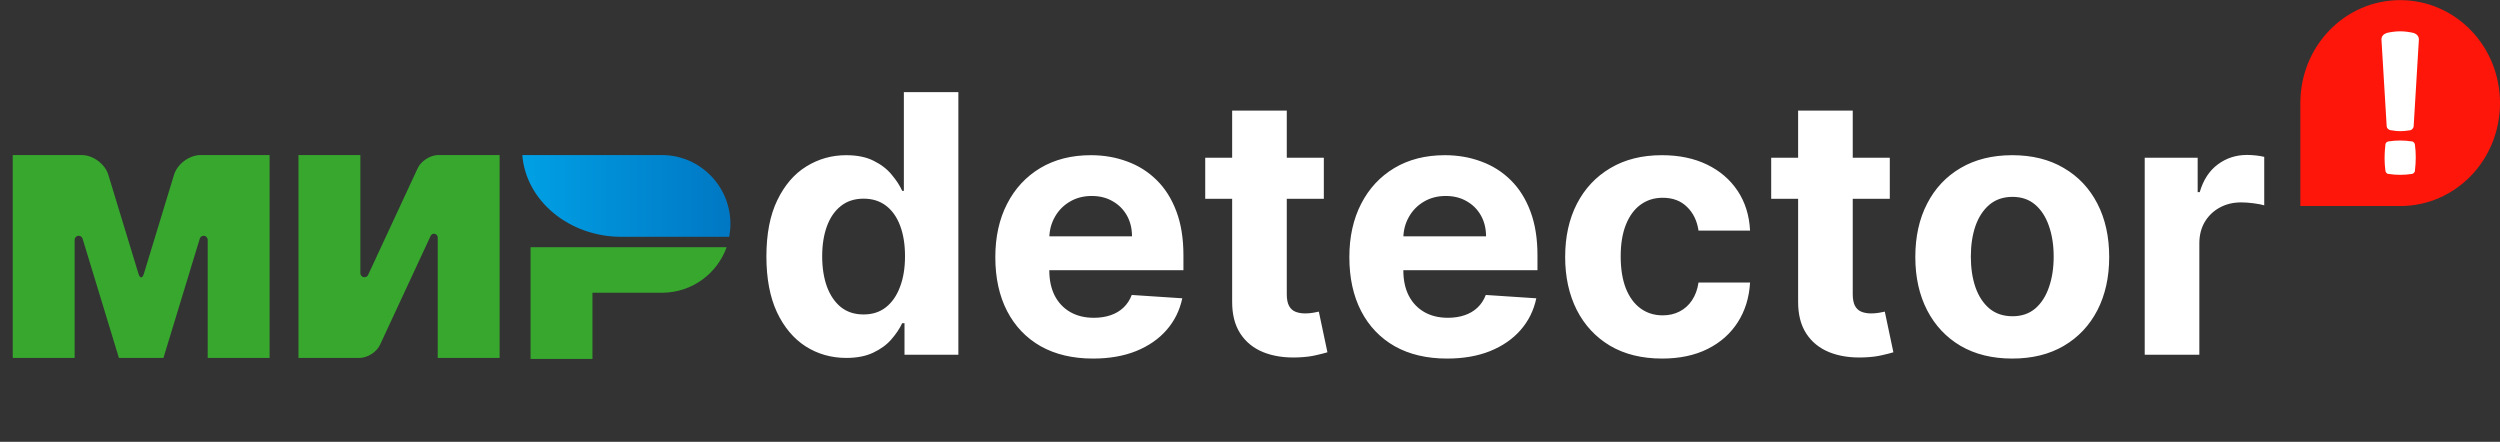
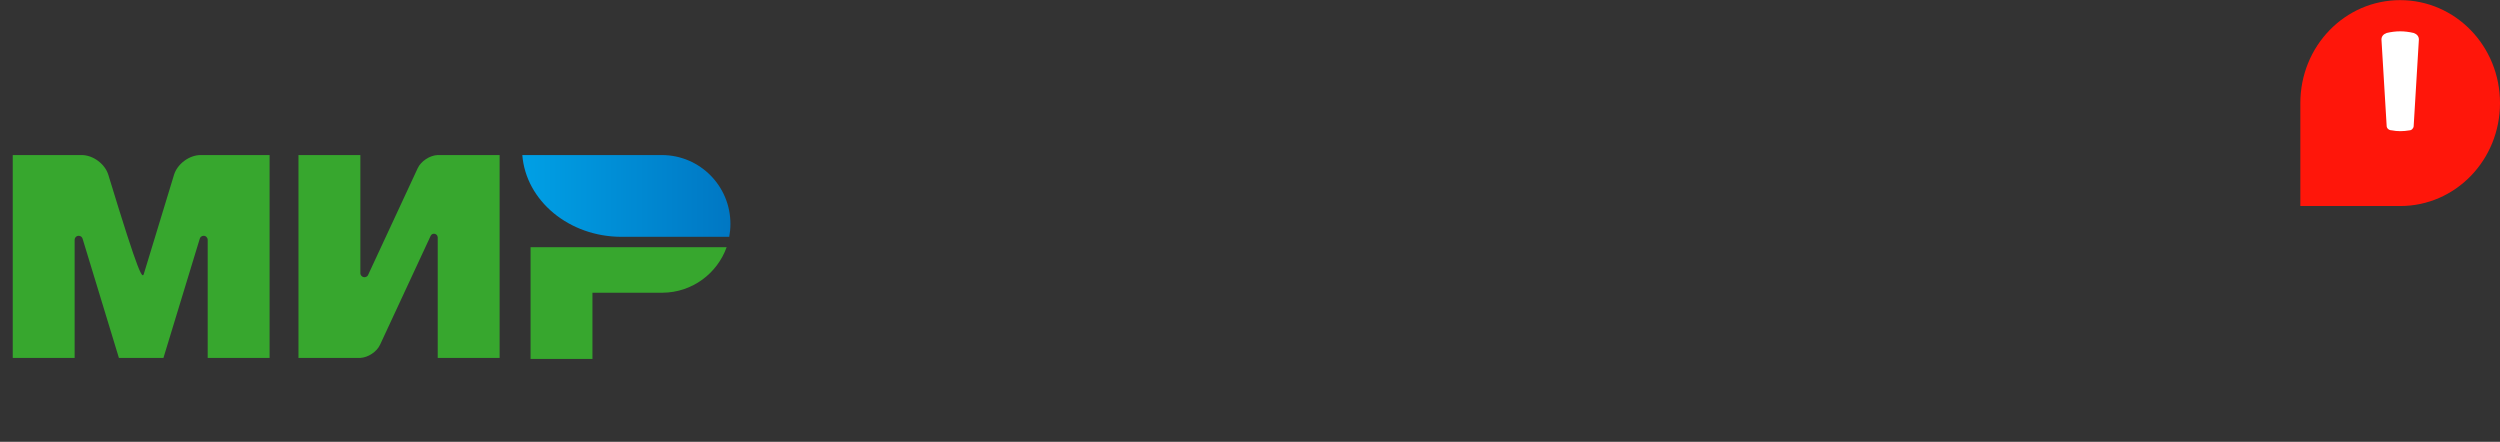
<svg xmlns="http://www.w3.org/2000/svg" width="1177" height="208" viewBox="0 0 1177 208" fill="none">
  <rect x="0" y="0" width="1177" height="208" fill="#333333" stroke="none" />
  <g clip-path="url(#clip0_2_48)">
    <path fill-rule="evenodd" clip-rule="evenodd" d="M249.787 116.371V169H278.925V137.812H311.948C325.847 137.709 337.653 128.8 342.105 116.371H249.787Z" fill="#37A72E" />
    <path fill-rule="evenodd" clip-rule="evenodd" d="M245.902 73C247.6 94.512 267.881 111.497 292.651 111.497C292.732 111.497 343.316 111.497 343.316 111.497C343.689 109.525 343.885 107.488 343.885 105.406C343.885 87.586 329.557 73.132 311.833 73.001L245.902 73Z" fill="url(#paint0_linear_2_48)" />
    <path fill-rule="evenodd" clip-rule="evenodd" d="M202.778 110.986L202.801 110.936L202.804 110.937C203.103 110.399 203.675 110.036 204.332 110.036C205.281 110.036 206.054 110.795 206.08 111.741L206.08 111.741V168.513H235.218V73H206.08C202.385 73.123 198.211 75.844 196.659 79.184L173.47 129.083C173.413 129.287 173.324 129.477 173.208 129.648L173.2 129.665L173.197 129.664C172.846 130.171 172.262 130.503 171.601 130.503C170.528 130.503 169.658 129.63 169.658 128.553V73H140.52V168.513H169.658V168.502C173.313 168.31 177.389 165.62 178.919 162.329L202.718 111.114C202.736 111.07 202.756 111.027 202.778 110.986Z" fill="#37A72E" />
-     <path fill-rule="evenodd" clip-rule="evenodd" d="M93.974 112.618L76.944 168.513H55.983L38.943 112.584C38.778 111.689 37.996 111.01 37.056 111.01C35.997 111.01 35.138 111.872 35.138 112.935C35.138 112.943 35.138 112.951 35.138 112.959L35.138 168.513H6V73H31.01H38.459C43.82 73 49.438 77.175 51.005 82.317L65.186 128.861C65.891 131.176 67.036 131.174 67.741 128.861L81.922 82.317C83.49 77.172 89.106 73 94.468 73L101.915 73H126.922V168.513H97.784V112.959C97.784 112.951 97.784 112.943 97.784 112.935C97.784 111.872 96.926 111.01 95.866 111.01C94.914 111.01 94.124 111.706 93.974 112.618Z" fill="#37A72E" />
+     <path fill-rule="evenodd" clip-rule="evenodd" d="M93.974 112.618L76.944 168.513H55.983L38.943 112.584C38.778 111.689 37.996 111.01 37.056 111.01C35.997 111.01 35.138 111.872 35.138 112.935C35.138 112.943 35.138 112.951 35.138 112.959L35.138 168.513H6V73H31.01H38.459C43.82 73 49.438 77.175 51.005 82.317C65.891 131.176 67.036 131.174 67.741 128.861L81.922 82.317C83.49 77.172 89.106 73 94.468 73L101.915 73H126.922V168.513H97.784V112.959C97.784 112.951 97.784 112.943 97.784 112.935C97.784 111.872 96.926 111.01 95.866 111.01C94.914 111.01 94.124 111.706 93.974 112.618Z" fill="#37A72E" />
  </g>
-   <path d="M398.432 168.509C391.389 168.509 385.01 166.698 379.295 163.076C373.62 159.414 369.112 154.041 365.772 146.957C362.472 139.834 360.822 131.1 360.822 120.757C360.822 110.132 362.532 101.298 365.953 94.255C369.374 87.172 373.922 81.879 379.597 78.378C385.312 74.836 391.57 73.065 398.371 73.065C403.563 73.065 407.89 73.951 411.351 75.722C414.852 77.452 417.67 79.626 419.803 82.242C421.976 84.817 423.626 87.353 424.753 89.848H425.538V43.364H451.195V167H425.839V152.149H424.753C423.545 154.725 421.835 157.281 419.621 159.816C417.448 162.311 414.611 164.384 411.109 166.034C407.648 167.684 403.422 168.509 398.432 168.509ZM406.582 148.044C410.727 148.044 414.228 146.917 417.086 144.663C419.984 142.369 422.197 139.17 423.727 135.065C425.296 130.96 426.081 126.15 426.081 120.636C426.081 115.123 425.316 110.333 423.787 106.268C422.258 102.204 420.044 99.064 417.146 96.851C414.249 94.637 410.727 93.531 406.582 93.531C402.356 93.531 398.794 94.678 395.896 96.972C392.999 99.266 390.805 102.445 389.316 106.51C387.827 110.575 387.082 115.284 387.082 120.636C387.082 126.029 387.827 130.799 389.316 134.944C390.845 139.049 393.039 142.269 395.896 144.603C398.794 146.897 402.356 148.044 406.582 148.044ZM514.597 168.811C505.059 168.811 496.849 166.879 489.967 163.016C483.125 159.112 477.853 153.598 474.15 146.474C470.447 139.311 468.596 130.839 468.596 121.059C468.596 111.521 470.447 103.149 474.15 95.945C477.853 88.741 483.065 83.127 489.786 79.102C496.547 75.078 504.476 73.065 513.571 73.065C519.689 73.065 525.383 74.051 530.656 76.023C535.968 77.955 540.597 80.873 544.541 84.777C548.525 88.681 551.624 93.591 553.838 99.507C556.051 105.383 557.158 112.265 557.158 120.153V127.217H478.859V111.279H532.95C532.95 107.576 532.145 104.296 530.535 101.439C528.925 98.581 526.691 96.348 523.834 94.738C521.017 93.088 517.737 92.263 513.994 92.263C510.09 92.263 506.629 93.168 503.61 94.979C500.632 96.75 498.298 99.145 496.607 102.163C494.917 105.142 494.052 108.462 494.012 112.124V127.277C494.012 131.865 494.857 135.829 496.547 139.17C498.278 142.51 500.713 145.086 503.852 146.897C506.991 148.708 510.714 149.614 515.02 149.614C517.878 149.614 520.494 149.211 522.868 148.406C525.243 147.601 527.275 146.394 528.965 144.784C530.656 143.174 531.944 141.202 532.829 138.868L556.615 140.438C555.407 146.152 552.932 151.143 549.189 155.409C545.486 159.635 540.697 162.935 534.821 165.31C528.986 167.644 522.244 168.811 514.597 168.811ZM623.262 74.273V93.591H567.421V74.273H623.262ZM580.098 52.057H605.816V138.506C605.816 140.88 606.178 142.732 606.902 144.06C607.627 145.348 608.633 146.253 609.921 146.776C611.249 147.299 612.778 147.561 614.509 147.561C615.716 147.561 616.923 147.46 618.131 147.259C619.338 147.018 620.264 146.837 620.908 146.716L624.953 165.853C623.665 166.255 621.854 166.718 619.519 167.241C617.185 167.805 614.348 168.147 611.007 168.268C604.809 168.509 599.376 167.684 594.708 165.793C590.079 163.901 586.477 160.963 583.901 156.979C581.326 152.994 580.058 147.964 580.098 141.886V52.057ZM681.277 168.811C671.739 168.811 663.529 166.879 656.646 163.016C649.805 159.112 644.532 153.598 640.83 146.474C637.127 139.311 635.276 130.839 635.276 121.059C635.276 111.521 637.127 103.149 640.83 95.945C644.532 88.741 649.744 83.127 656.465 79.102C663.227 75.078 671.155 73.065 680.251 73.065C686.368 73.065 692.063 74.051 697.335 76.023C702.648 77.955 707.276 80.873 711.22 84.777C715.205 88.681 718.304 93.591 720.517 99.507C722.731 105.383 723.838 112.265 723.838 120.153V127.217H645.539V111.279H699.629C699.629 107.576 698.825 104.296 697.215 101.439C695.605 98.581 693.371 96.348 690.514 94.738C687.696 93.088 684.416 92.263 680.673 92.263C676.77 92.263 673.308 93.168 670.29 94.979C667.312 96.75 664.977 99.145 663.287 102.163C661.597 105.142 660.731 108.462 660.691 112.124V127.277C660.691 131.865 661.536 135.829 663.227 139.17C664.957 142.51 667.392 145.086 670.531 146.897C673.671 148.708 677.393 149.614 681.7 149.614C684.557 149.614 687.173 149.211 689.548 148.406C691.922 147.601 693.955 146.394 695.645 144.784C697.335 143.174 698.623 141.202 699.509 138.868L723.294 140.438C722.087 146.152 719.612 151.143 715.869 155.409C712.166 159.635 707.377 162.935 701.501 165.31C695.665 167.644 688.924 168.811 681.277 168.811ZM782.517 168.811C773.018 168.811 764.848 166.799 758.007 162.774C751.205 158.709 745.973 153.075 742.311 145.871C738.688 138.667 736.877 130.376 736.877 120.999C736.877 111.5 738.709 103.17 742.371 96.006C746.074 88.802 751.326 83.187 758.127 79.163C764.929 75.098 773.018 73.065 782.396 73.065C790.485 73.065 797.569 74.534 803.646 77.472C809.723 80.41 814.532 84.535 818.074 89.848C821.616 95.16 823.568 101.399 823.93 108.562H799.661C798.977 103.934 797.166 100.211 794.228 97.394C791.33 94.537 787.527 93.108 782.818 93.108C778.834 93.108 775.353 94.195 772.374 96.368C769.436 98.501 767.142 101.62 765.492 105.725C763.842 109.83 763.017 114.801 763.017 120.636C763.017 126.553 763.822 131.583 765.432 135.729C767.082 139.874 769.396 143.033 772.374 145.207C775.353 147.38 778.834 148.467 782.818 148.467C785.756 148.467 788.392 147.863 790.727 146.656C793.101 145.448 795.053 143.697 796.583 141.403C798.152 139.069 799.178 136.272 799.661 133.012H823.93C823.527 140.095 821.596 146.334 818.134 151.727C814.713 157.079 809.985 161.265 803.948 164.283C797.911 167.302 790.767 168.811 782.517 168.811ZM889.717 74.273V93.591H833.876V74.273H889.717ZM846.553 52.057H872.271V138.506C872.271 140.88 872.633 142.732 873.357 144.06C874.082 145.348 875.088 146.253 876.376 146.776C877.704 147.299 879.233 147.561 880.964 147.561C882.171 147.561 883.379 147.46 884.586 147.259C885.793 147.018 886.719 146.837 887.363 146.716L891.408 165.853C890.12 166.255 888.309 166.718 885.974 167.241C883.64 167.805 880.803 168.147 877.462 168.268C871.264 168.509 865.831 167.684 861.163 165.793C856.534 163.901 852.932 160.963 850.357 156.979C847.781 152.994 846.513 147.964 846.553 141.886V52.057ZM947.37 168.811C937.993 168.811 929.883 166.819 923.041 162.835C916.24 158.81 910.987 153.216 907.285 146.052C903.582 138.848 901.731 130.497 901.731 120.999C901.731 111.42 903.582 103.049 907.285 95.885C910.987 88.681 916.24 83.087 923.041 79.102C929.883 75.078 937.993 73.065 947.37 73.065C956.747 73.065 964.837 75.078 971.638 79.102C978.48 83.087 983.753 88.681 987.455 95.885C991.158 103.049 993.009 111.42 993.009 120.999C993.009 130.497 991.158 138.848 987.455 146.052C983.753 153.216 978.48 158.81 971.638 162.835C964.837 166.819 956.747 168.811 947.37 168.811ZM947.491 148.889C951.757 148.889 955.319 147.682 958.176 145.267C961.034 142.812 963.187 139.472 964.636 135.246C966.125 131.02 966.869 126.21 966.869 120.817C966.869 115.424 966.125 110.615 964.636 106.389C963.187 102.163 961.034 98.823 958.176 96.368C955.319 93.913 951.757 92.685 947.491 92.685C943.184 92.685 939.562 93.913 936.624 96.368C933.727 98.823 931.533 102.163 930.044 106.389C928.595 110.615 927.871 115.424 927.871 120.817C927.871 126.21 928.595 131.02 930.044 135.246C931.533 139.472 933.727 142.812 936.624 145.267C939.562 147.682 943.184 148.889 947.491 148.889ZM1009.73 167V74.273H1034.66V90.452H1035.63C1037.32 84.697 1040.16 80.35 1044.14 77.412C1048.13 74.434 1052.71 72.945 1057.91 72.945C1059.19 72.945 1060.58 73.025 1062.07 73.186C1063.56 73.347 1064.87 73.568 1066 73.85V96.67C1064.79 96.308 1063.12 95.986 1060.99 95.704C1058.85 95.422 1056.9 95.281 1055.13 95.281C1051.35 95.281 1047.97 96.106 1044.99 97.756C1042.05 99.366 1039.71 101.62 1037.98 104.518C1036.29 107.415 1035.45 110.756 1035.45 114.539V167H1009.73Z" fill="white" />
  <path d="M1083 48.531C1083 21.719 1103.95 0.062 1130 0.062C1156.05 0.062 1177 21.719 1177 48.531C1177 75.344 1156.05 97 1130 97H1083V48.531Z" fill="#FF160A" />
-   <path d="M1135.41 81.902C1131.8 82.449 1128.2 82.449 1124.59 81.902C1123.56 81.902 1123.04 80.806 1123.04 80.259C1122.53 76.425 1122.53 72.591 1123.04 68.21C1123.04 67.115 1124.07 66.567 1124.59 66.567C1128.2 66.019 1131.8 66.019 1135.41 66.567C1136.44 66.567 1136.96 67.662 1136.96 68.21C1137.47 72.044 1137.47 75.877 1136.96 80.259C1136.96 81.354 1135.93 81.902 1135.41 81.902Z" fill="white" />
  <path d="M1123.64 59.303L1121.19 18.613C1121.19 17.068 1122.17 16.038 1123.64 15.523C1128.04 14.492 1131.96 14.492 1136.36 15.523C1137.83 16.038 1138.81 17.068 1138.81 18.613L1136.36 59.303C1136.36 60.334 1135.39 61.364 1134.41 61.364C1131.47 61.879 1128.53 61.879 1126.08 61.364C1124.61 61.364 1123.64 60.334 1123.64 59.303Z" fill="white" />
  <defs>
    <linearGradient id="paint0_linear_2_48" x1="245.902" y1="92.249" x2="343.885" y2="92.249" gradientUnits="userSpaceOnUse">
      <stop stop-color="#00A0E5" />
      <stop offset="1" stop-color="#0077C3" />
    </linearGradient>
    <clipPath id="clip0_2_48">
      <rect width="338" height="96" fill="white" transform="translate(6 73)" />
    </clipPath>
  </defs>
</svg>